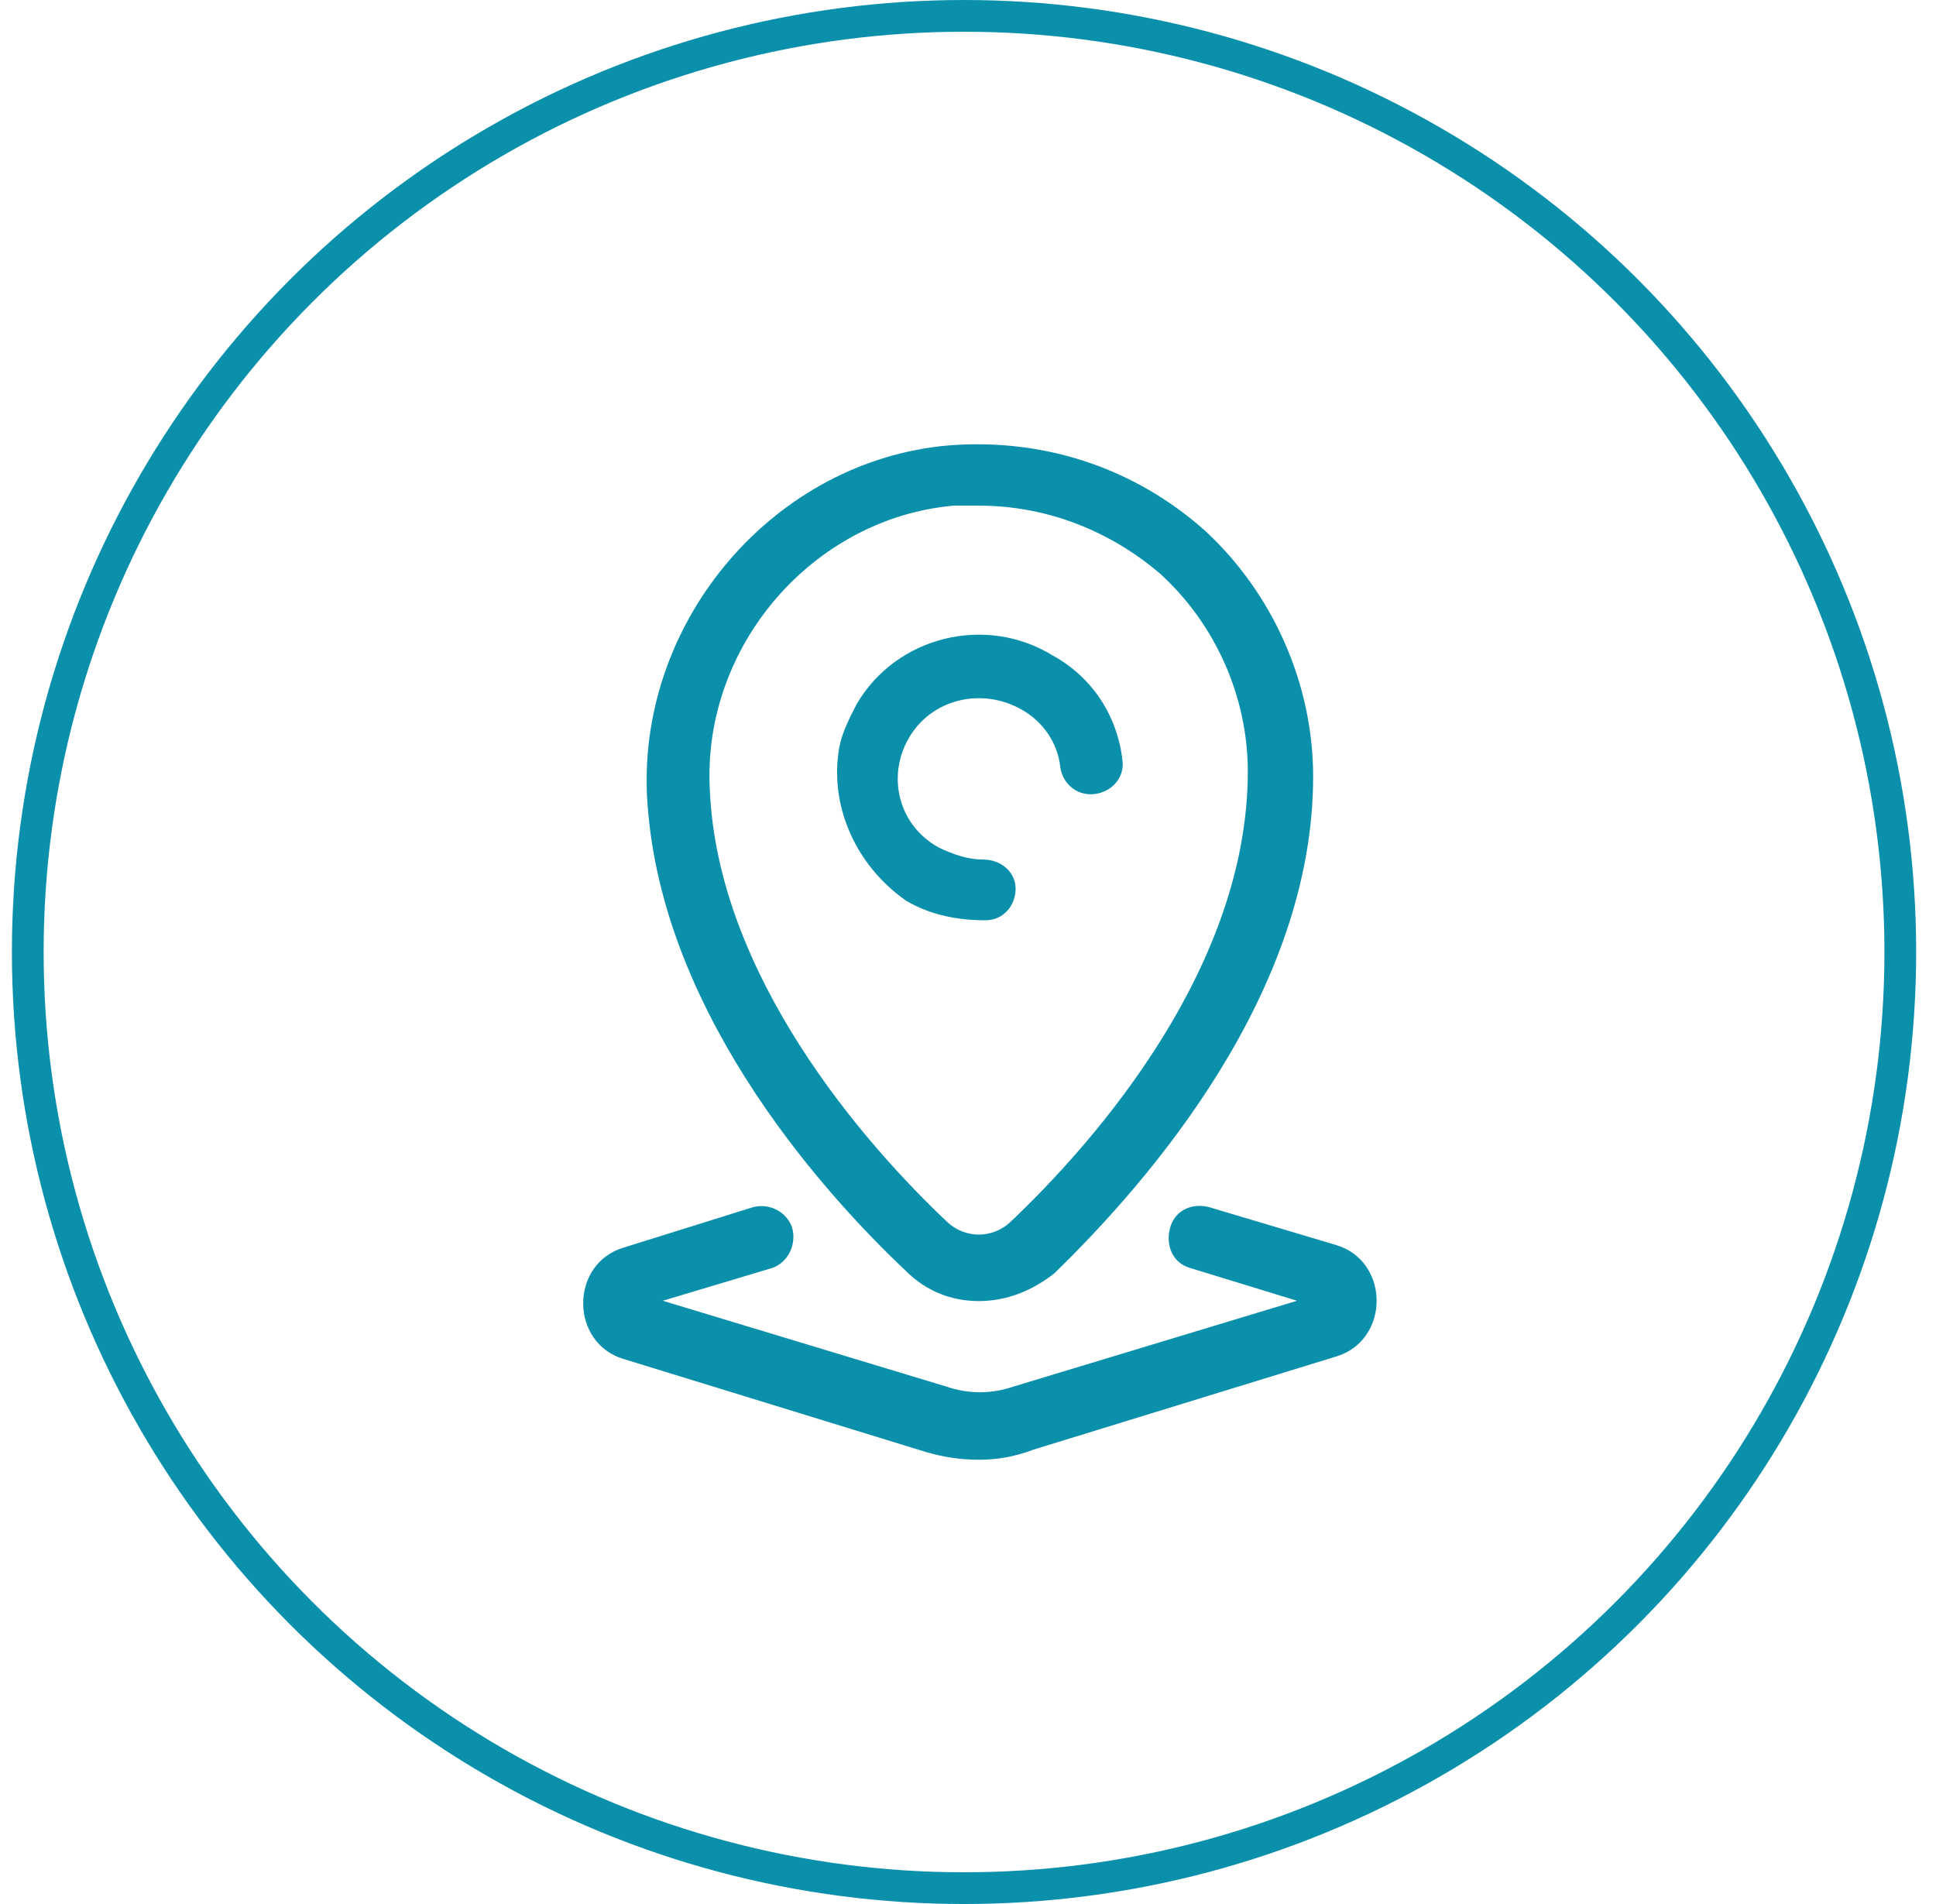
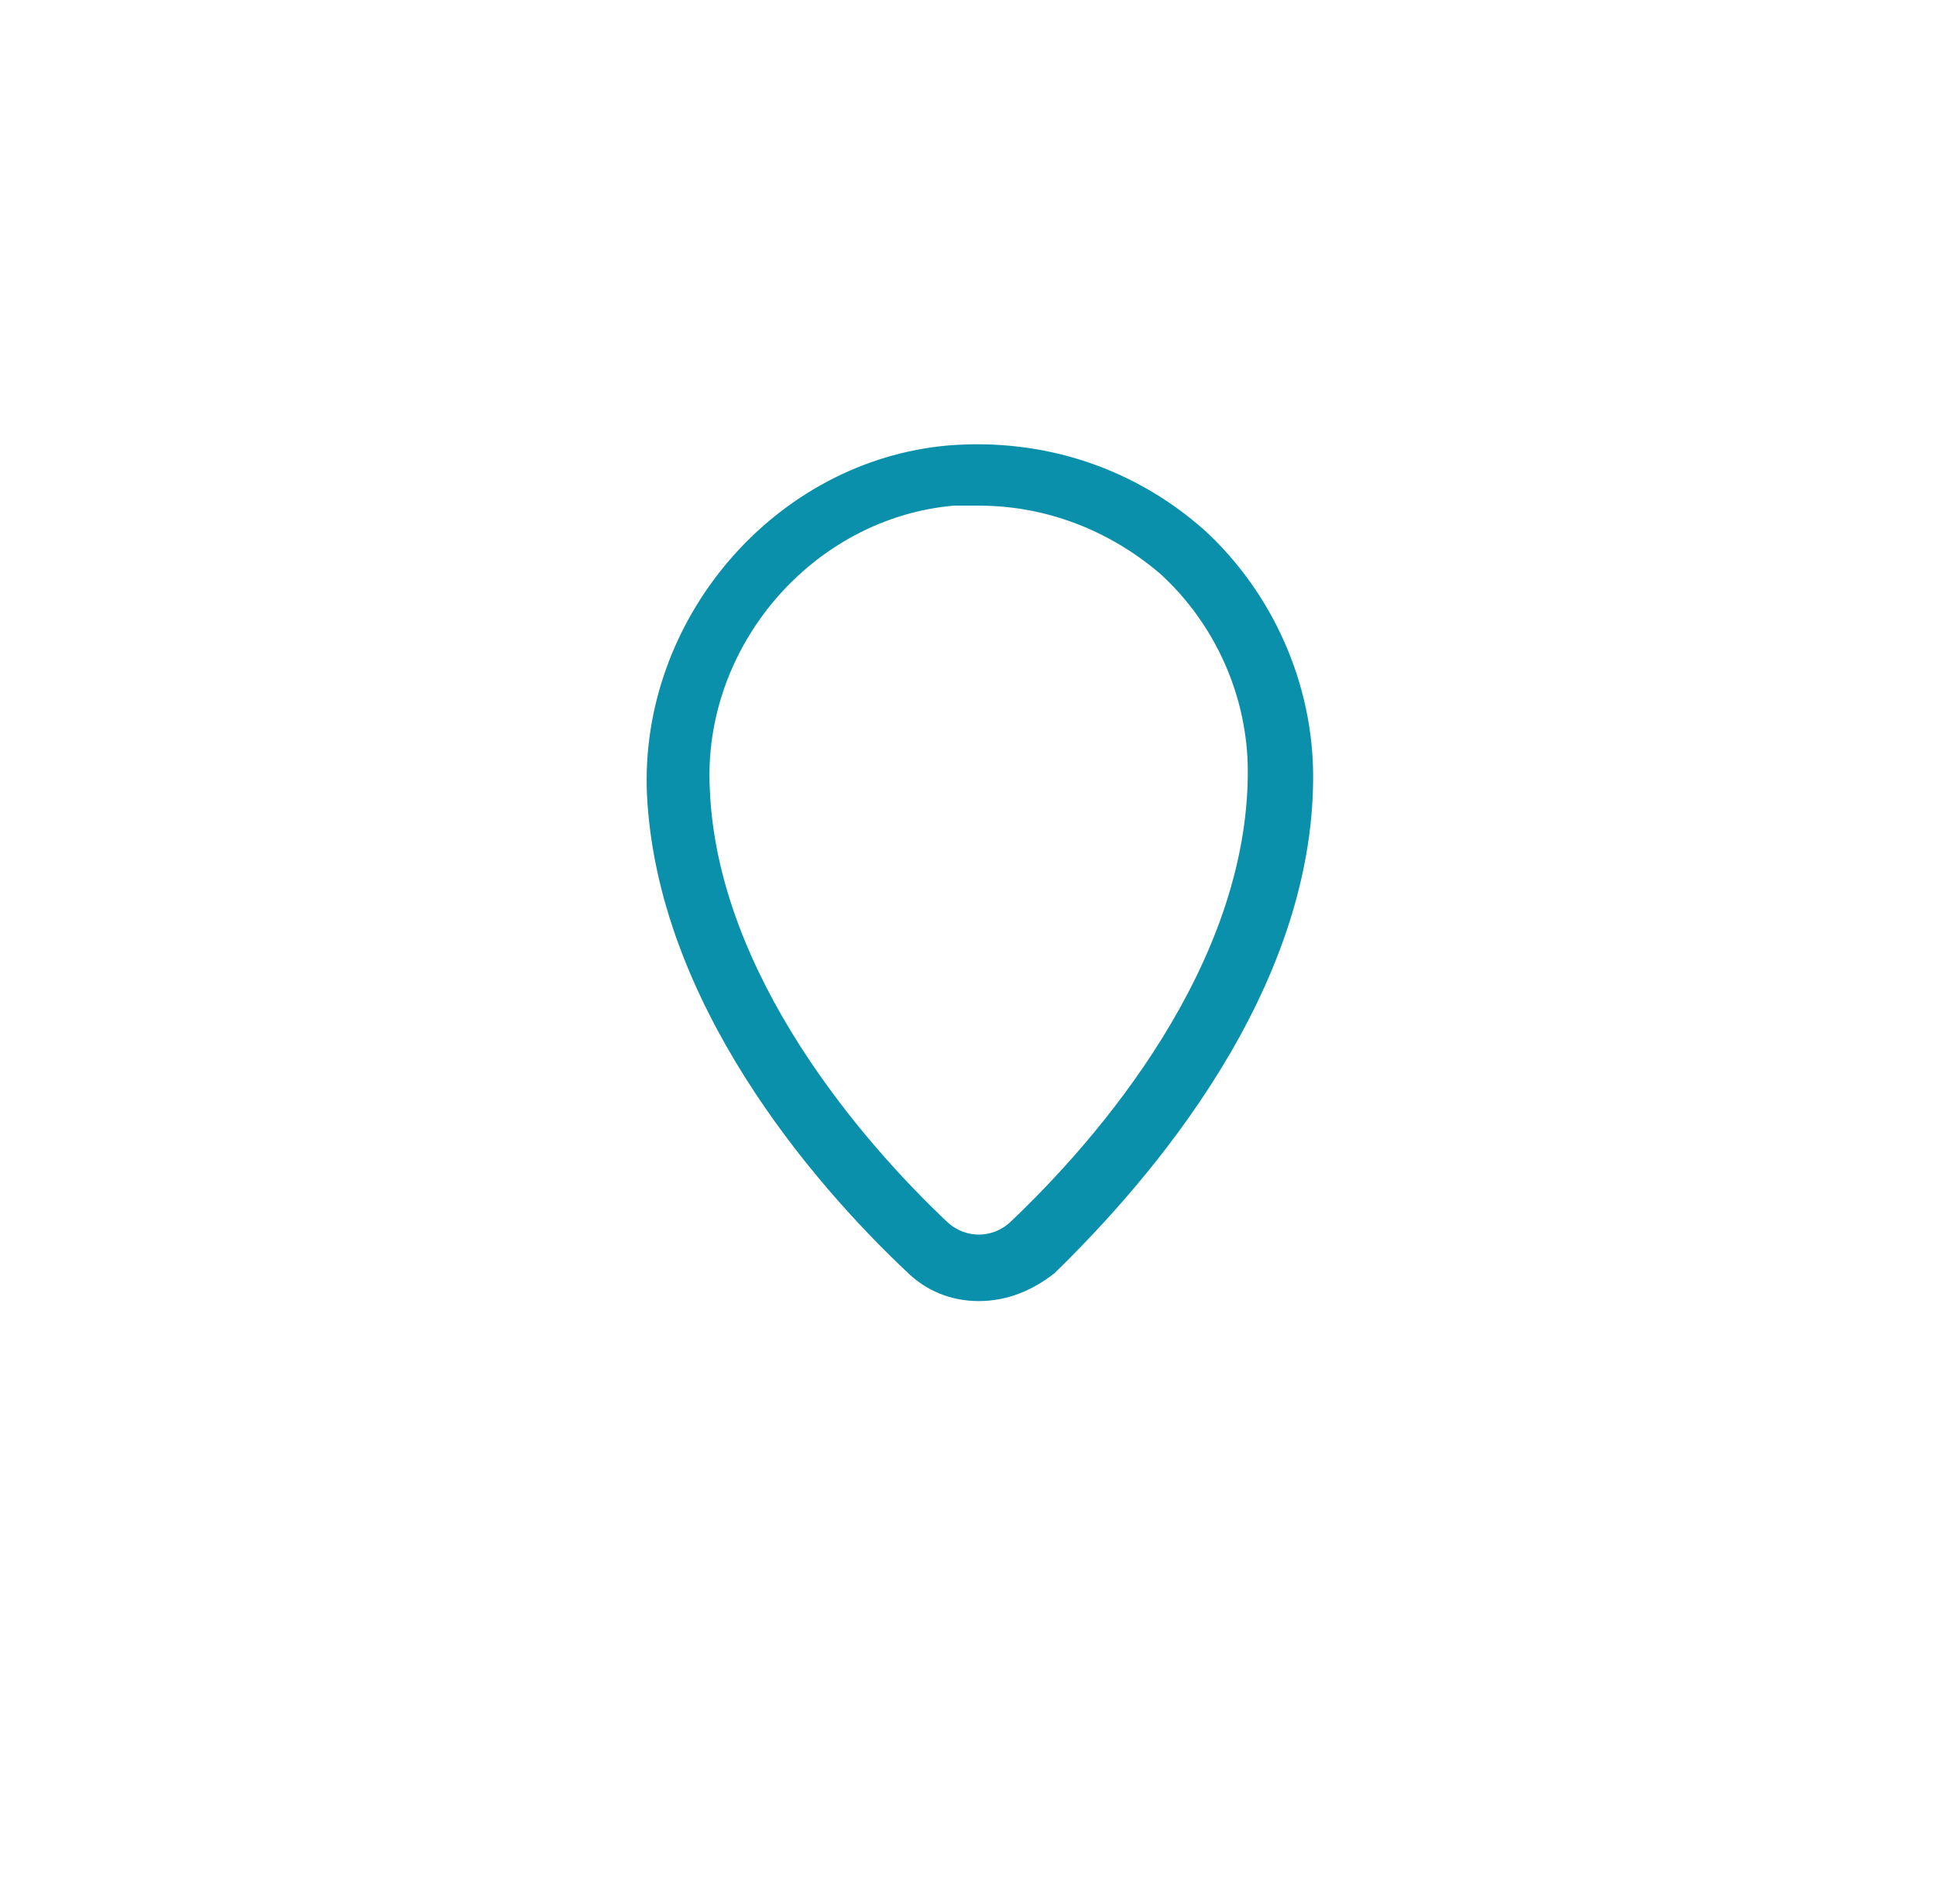
<svg xmlns="http://www.w3.org/2000/svg" width="61px" height="60px" viewBox="0 0 61 60" version="1.1">
  <title>编组 3</title>
  <desc>Created with Sketch.</desc>
  <g id="页面-1" stroke="none" stroke-width="1" fill="none" fill-rule="evenodd">
    <g id="07-01联系我们" transform="translate(-708, -782)">
      <g id="正文" transform="translate(560, 645)">
        <g id="联系方式" transform="translate(49, 121)">
          <g id="地址" transform="translate(41.375, 16)">
            <g id="编组-3" transform="translate(58, 0)">
              <g id="编组" transform="translate(18, 14)" fill="#0B90AC" fill-rule="nonzero">
-                 <path d="M8.068,9.566 C8.146,9.107 8.381,8.648 8.616,8.189 C9.868,6.046 12.685,5.357 14.799,6.658 C16.051,7.347 16.833,8.571 16.99,9.949 C17.068,10.485 16.677,10.944 16.129,11.02 C15.581,11.097 15.112,10.714 15.033,10.179 C14.955,9.413 14.486,8.724 13.781,8.342 C12.529,7.653 10.964,8.036 10.259,9.26 C9.555,10.485 9.946,12.015 11.198,12.704 C11.668,12.934 12.138,13.087 12.607,13.087 C13.155,13.087 13.625,13.469 13.625,14.005 C13.625,14.541 13.233,15 12.685,15 C11.825,15 10.964,14.847 10.181,14.388 C8.537,13.24 7.755,11.326 8.068,9.566 L8.068,9.566 Z" id="路径" />
-                 <path d="M12.461,32 C11.912,32 11.364,31.92 10.815,31.761 L1.254,28.819 C0.47,28.581 0,27.865 0,27.07 C0,26.275 0.47,25.559 1.254,25.321 L5.329,24.048 C5.878,23.889 6.426,24.207 6.583,24.684 C6.74,25.241 6.426,25.798 5.956,25.957 L2.508,26.99 L11.442,29.694 C12.147,29.933 12.853,29.933 13.558,29.694 L22.492,26.99 L19.122,25.957 C18.574,25.798 18.339,25.241 18.495,24.684 C18.652,24.128 19.201,23.889 19.749,24.048 L23.746,25.241 C24.53,25.48 25,26.195 25,26.99 C25,27.786 24.53,28.501 23.746,28.74 L14.185,31.682 C13.558,31.92 13.009,32 12.461,32 L12.461,32 Z" id="路径" />
                <path d="M12.465,27 C11.594,27 10.802,26.684 10.168,26.051 C7.237,23.284 2.326,17.59 2.009,11.027 C1.772,5.492 6.049,0.51 11.515,0.036 C14.525,-0.201 17.376,0.747 19.594,2.724 C21.733,4.701 23,7.548 23,10.474 C23,17.274 17.851,23.204 14.841,26.13 C14.129,26.684 13.336,27 12.465,27 L12.465,27 Z M12.465,1.934 L11.673,1.934 C7.237,2.329 3.752,6.362 3.99,10.869 C4.227,16.72 8.821,22.018 11.515,24.549 C12.069,25.023 12.861,25.023 13.416,24.549 C16.267,21.86 20.941,16.404 20.941,10.315 C20.941,7.943 19.911,5.65 18.168,4.069 C16.584,2.724 14.604,1.934 12.465,1.934 L12.465,1.934 Z" id="形状" />
              </g>
-               <circle id="椭圆形" stroke="#0B90AC" cx="30" cy="30" r="29.5" />
            </g>
          </g>
        </g>
      </g>
    </g>
  </g>
</svg>